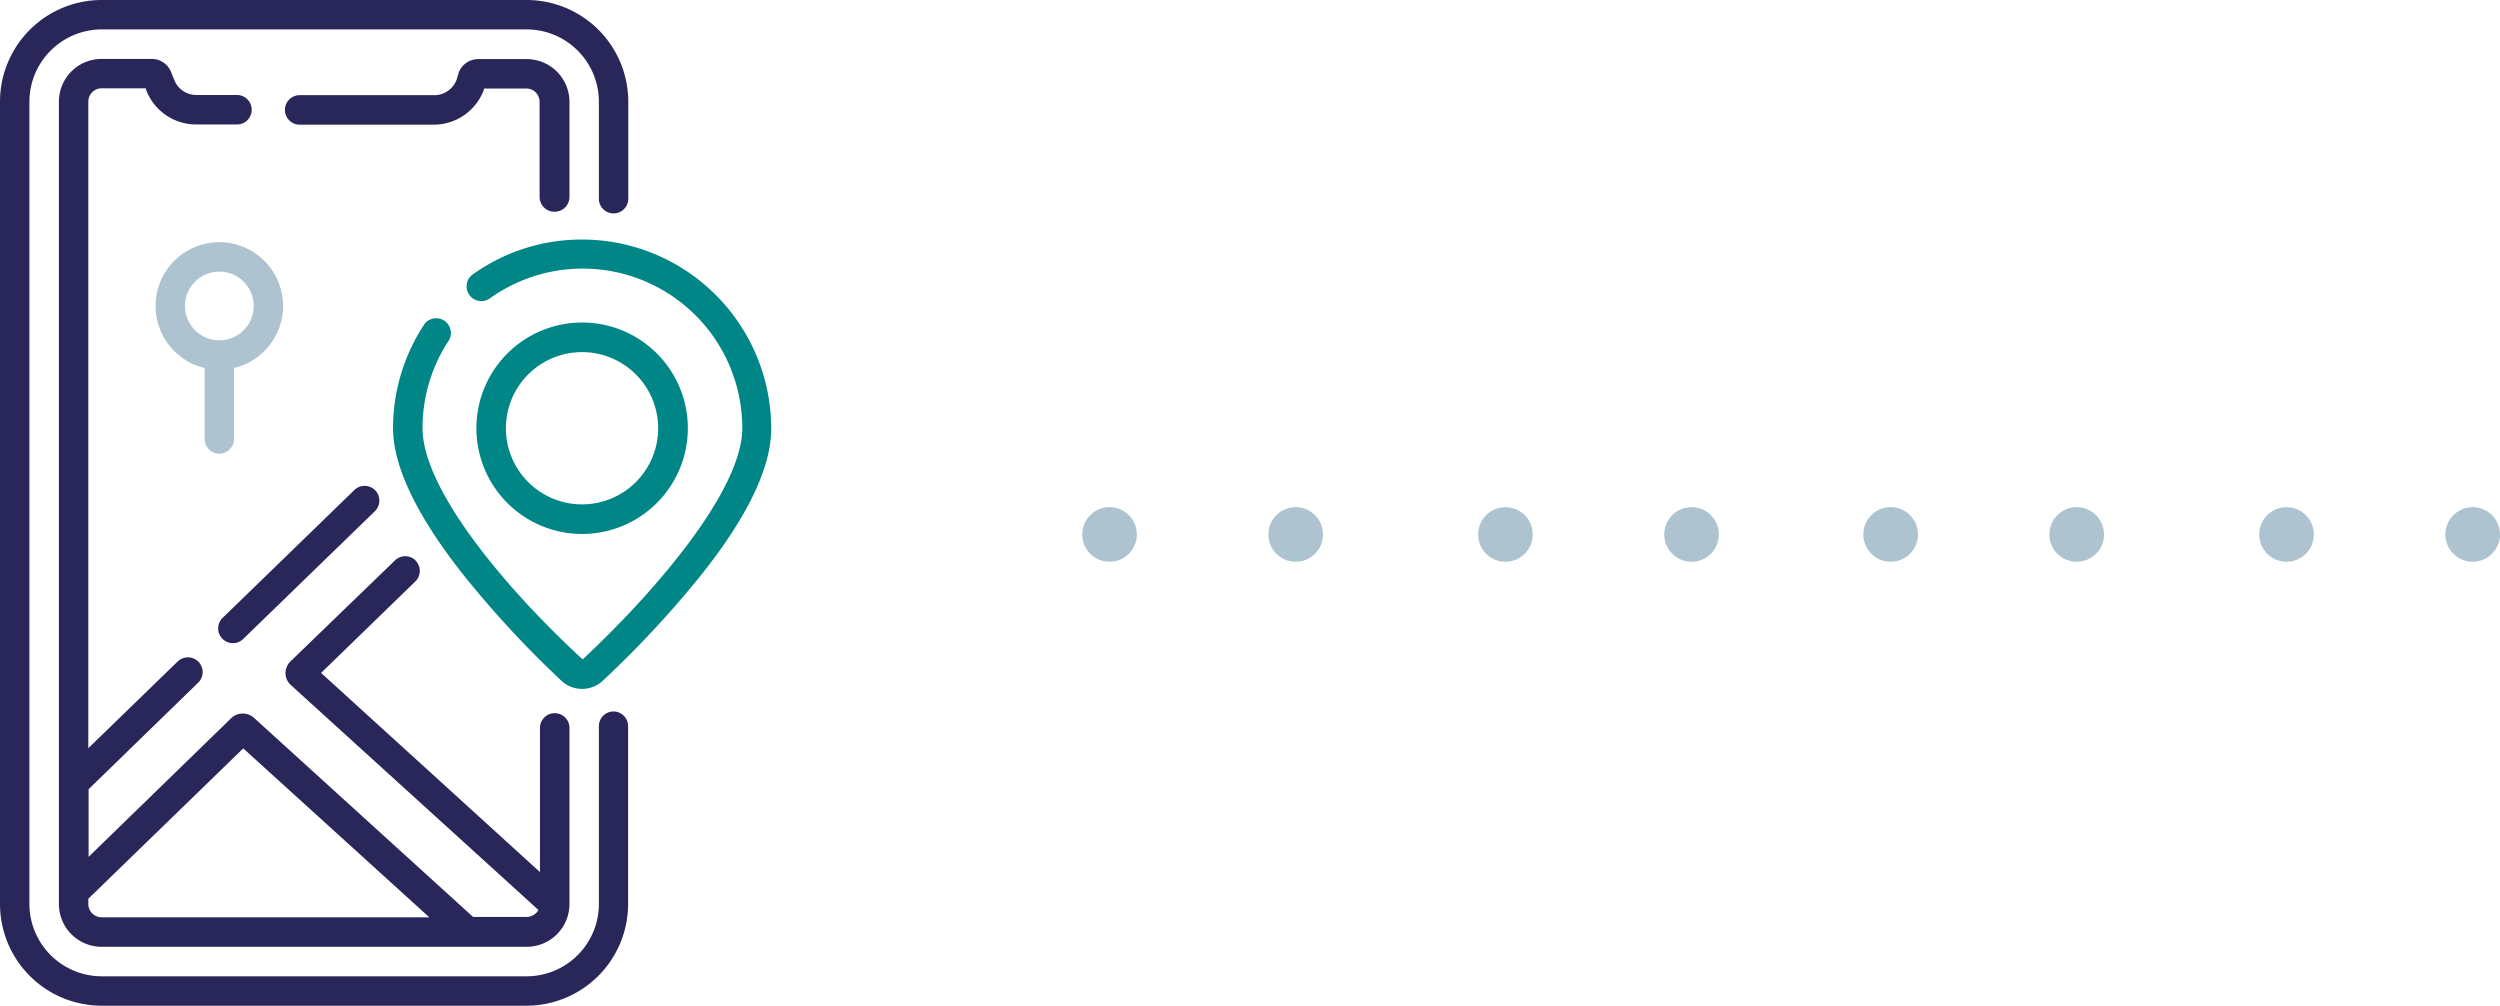
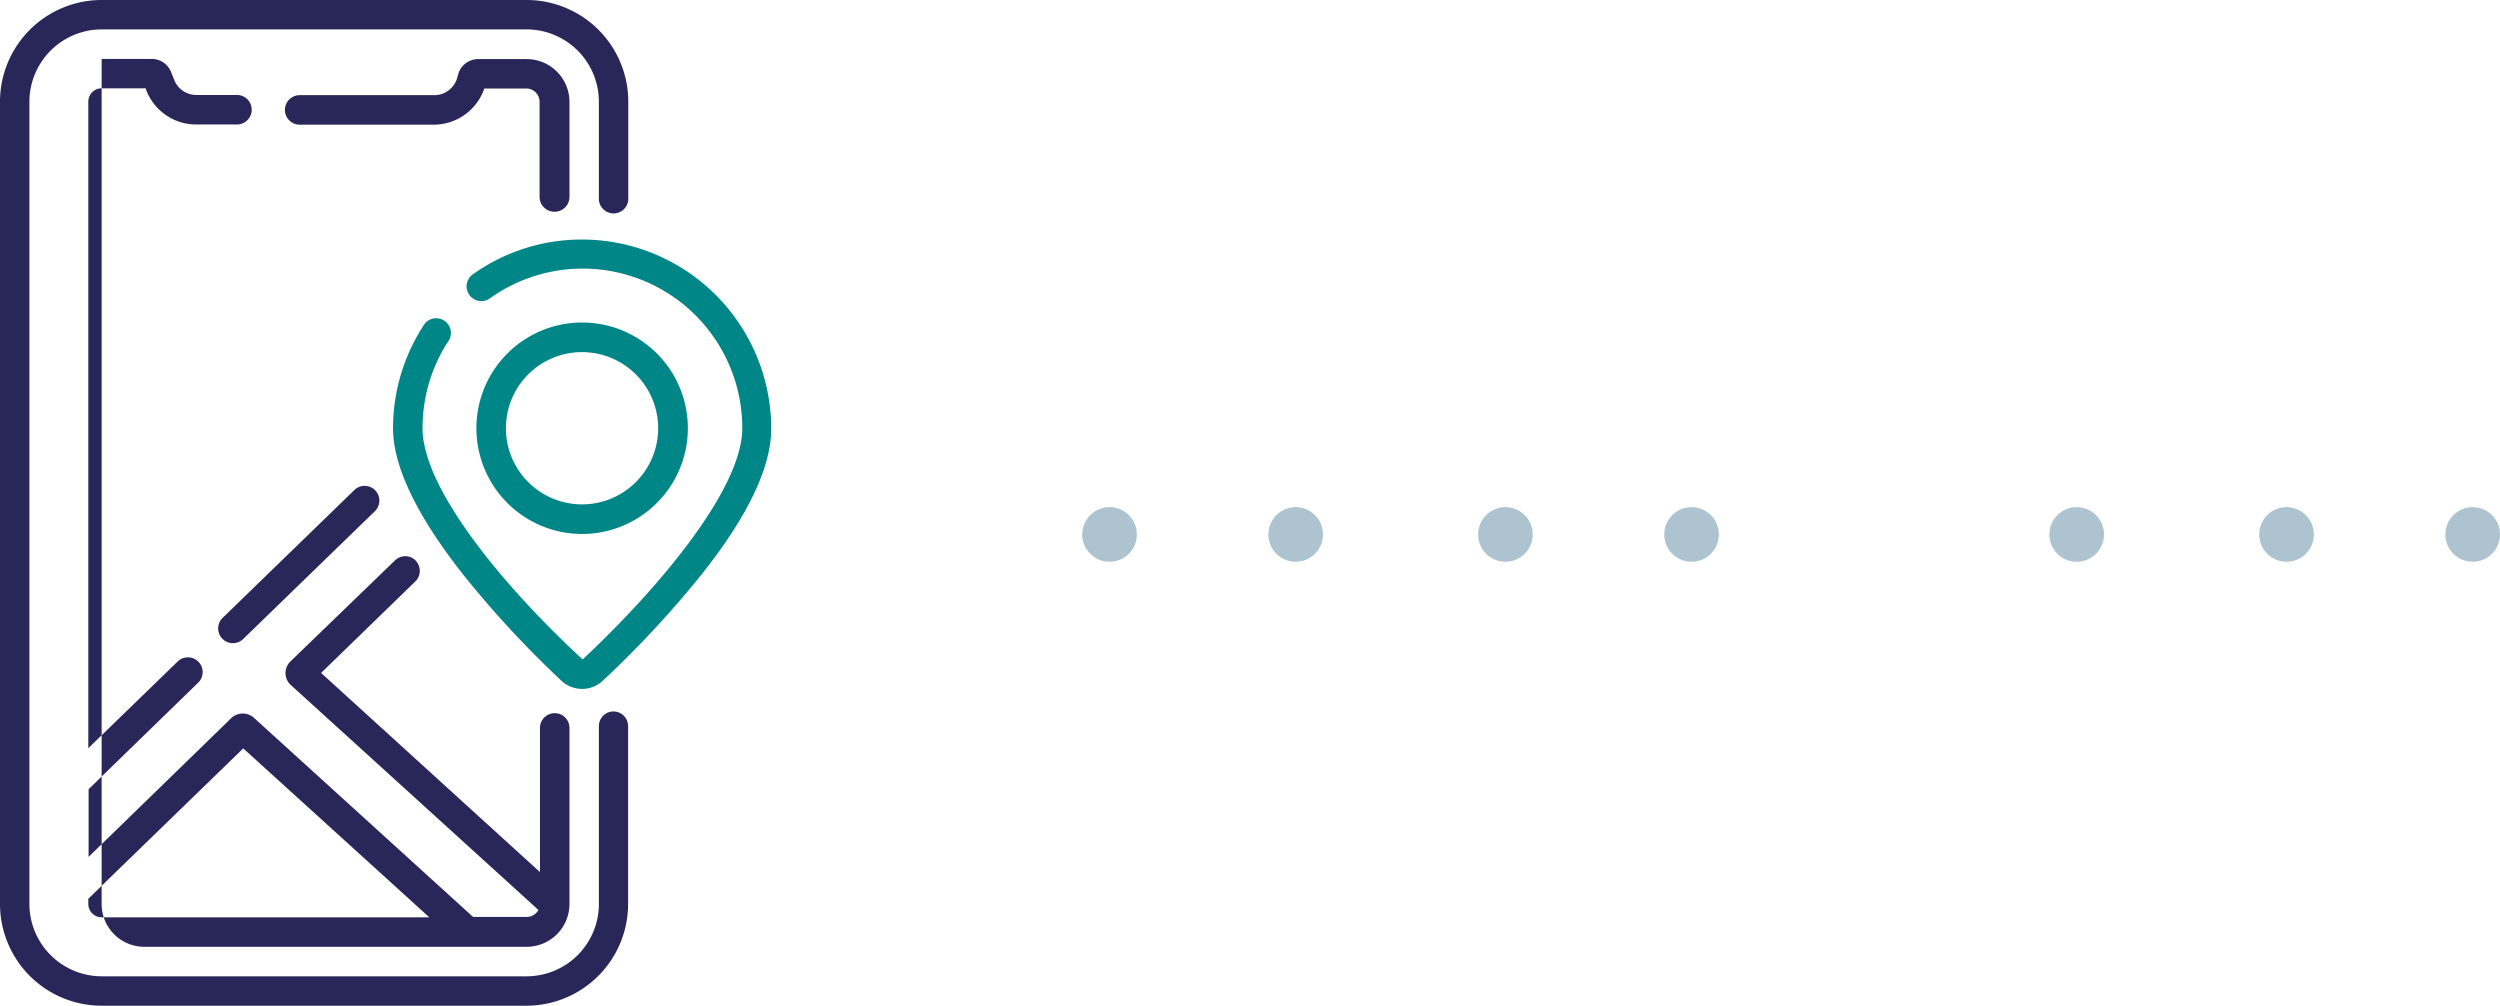
<svg xmlns="http://www.w3.org/2000/svg" id="Calque_1" data-name="Calque 1" width="262.7" height="105.67" viewBox="0 0 262.7 105.67">
  <path d="M64.48,74.76a1.54,1.54,0,0,0-1.55,1.54V95a7.6,7.6,0,0,1-7.59,7.59H10.68A7.61,7.61,0,0,1,3.09,95V10.68a7.61,7.61,0,0,1,7.59-7.59H55.34a7.6,7.6,0,0,1,7.59,7.59V20.75a1.55,1.55,0,1,0,3.09,0V10.68A10.69,10.69,0,0,0,55.34,0H10.68A10.69,10.69,0,0,0,0,10.68V95a10.69,10.69,0,0,0,10.68,10.68H55.34A10.69,10.69,0,0,0,66,95V76.3a1.54,1.54,0,0,0-1.54-1.54Z" fill="#292659" />
  <path d="M58.29,22.25a1.56,1.56,0,0,0,1.55-1.55v-10a4.5,4.5,0,0,0-4.5-4.49H50.26A2.19,2.19,0,0,0,48.2,7.63L48,8.32A2.5,2.5,0,0,1,45.59,10H31.49a1.55,1.55,0,0,0,0,3.1h14.1a5.62,5.62,0,0,0,5.27-3.71l0-.09h4.44a1.4,1.4,0,0,1,1.4,1.4v10A1.56,1.56,0,0,0,58.29,22.25Z" fill="#292659" />
  <path d="M61.18,25.17A19.69,19.69,0,0,0,49.6,28.89a1.55,1.55,0,0,0,1.81,2.51A16.77,16.77,0,0,1,78,45c0,6.33-8.64,16.67-16.73,24.25a.07.07,0,0,1-.09,0C53,61.71,44.4,51.37,44.4,45a16.69,16.69,0,0,1,2.81-9.3A1.55,1.55,0,0,0,44.64,34,19.81,19.81,0,0,0,41.3,45c0,4,2.51,9.25,7.46,15.49A107.1,107.1,0,0,0,59,71.54a3.18,3.18,0,0,0,4.33,0,107.1,107.1,0,0,0,10.25-11c5-6.24,7.46-11.45,7.46-15.49A19.89,19.89,0,0,0,61.18,25.17Z" fill="#008686" />
  <path d="M72.28,45a11.11,11.11,0,1,0-11.1,11.11A11.12,11.12,0,0,0,72.28,45ZM53.16,45a8,8,0,1,1,8,8A8,8,0,0,1,53.16,45Z" fill="#008686" />
-   <path d="M43.68,58.9a1.55,1.55,0,0,0-2.19,0l-11,10.63A1.74,1.74,0,0,0,30,70.78,1.69,1.69,0,0,0,30.58,72l26,23.62a1.41,1.41,0,0,1-1.23.73H49.71l-23-20.9a1.76,1.76,0,0,0-2.4,0l-15,14.59V82.93L20.87,71.69a1.55,1.55,0,0,0-2.16-2.22L9.28,78.62V10.68a1.4,1.4,0,0,1,1.4-1.4h4.65l0,.09a5.61,5.61,0,0,0,5.27,3.71H24.9a1.55,1.55,0,1,0,0-3.1H20.64a2.49,2.49,0,0,1-2.36-1.66L18,7.63A2.19,2.19,0,0,0,16,6.19H10.68a4.49,4.49,0,0,0-4.49,4.49V95a4.49,4.49,0,0,0,4.49,4.49H55.34A4.5,4.5,0,0,0,59.84,95V76.49a1.55,1.55,0,0,0-3.1,0V91.64l-23-20.93,9.92-9.63a1.54,1.54,0,0,0,0-2.18ZM9.28,95v-.56l16.28-15.8L45.11,96.39H10.68A1.4,1.4,0,0,1,9.28,95Z" fill="#292659" />
+   <path d="M43.68,58.9a1.55,1.55,0,0,0-2.19,0l-11,10.63A1.74,1.74,0,0,0,30,70.78,1.69,1.69,0,0,0,30.58,72l26,23.62a1.41,1.41,0,0,1-1.23.73H49.71l-23-20.9a1.76,1.76,0,0,0-2.4,0l-15,14.59V82.93L20.87,71.69a1.55,1.55,0,0,0-2.16-2.22L9.28,78.62V10.68a1.4,1.4,0,0,1,1.4-1.4h4.65l0,.09a5.61,5.61,0,0,0,5.27,3.71H24.9a1.55,1.55,0,1,0,0-3.1H20.64a2.49,2.49,0,0,1-2.36-1.66L18,7.63A2.19,2.19,0,0,0,16,6.19H10.68V95a4.49,4.49,0,0,0,4.49,4.49H55.34A4.5,4.5,0,0,0,59.84,95V76.49a1.55,1.55,0,0,0-3.1,0V91.64l-23-20.93,9.92-9.63a1.54,1.54,0,0,0,0-2.18ZM9.28,95v-.56l16.28-15.8L45.11,96.39H10.68A1.4,1.4,0,0,1,9.28,95Z" fill="#292659" />
  <path d="M37.28,51.45,23.44,64.88A1.55,1.55,0,1,0,25.6,67.1L39.44,53.67a1.55,1.55,0,0,0-2.16-2.22Z" fill="#292659" />
-   <path d="M23.05,47.67a1.55,1.55,0,0,0,1.54-1.55V38.67a6.7,6.7,0,1,0-3.09,0v7.45A1.55,1.55,0,0,0,23.05,47.67ZM19.44,32.16a3.61,3.61,0,1,1,3.61,3.6A3.61,3.61,0,0,1,19.44,32.16Z" fill="#adc3d0" />
  <circle cx="116.59" cy="56.16" r="2.87" fill="#adc3d0" />
  <circle cx="136.15" cy="56.16" r="2.87" fill="#adc3d0" />
  <circle cx="158.19" cy="56.16" r="2.87" fill="#adc3d0" />
  <circle cx="177.75" cy="56.16" r="2.87" fill="#adc3d0" />
-   <circle cx="198.67" cy="56.16" r="2.87" fill="#adc3d0" />
  <circle cx="218.22" cy="56.16" r="2.87" fill="#adc3d0" />
  <circle cx="240.27" cy="56.16" r="2.87" fill="#adc3d0" />
  <circle cx="259.83" cy="56.16" r="2.87" fill="#adc3d0" />
</svg>